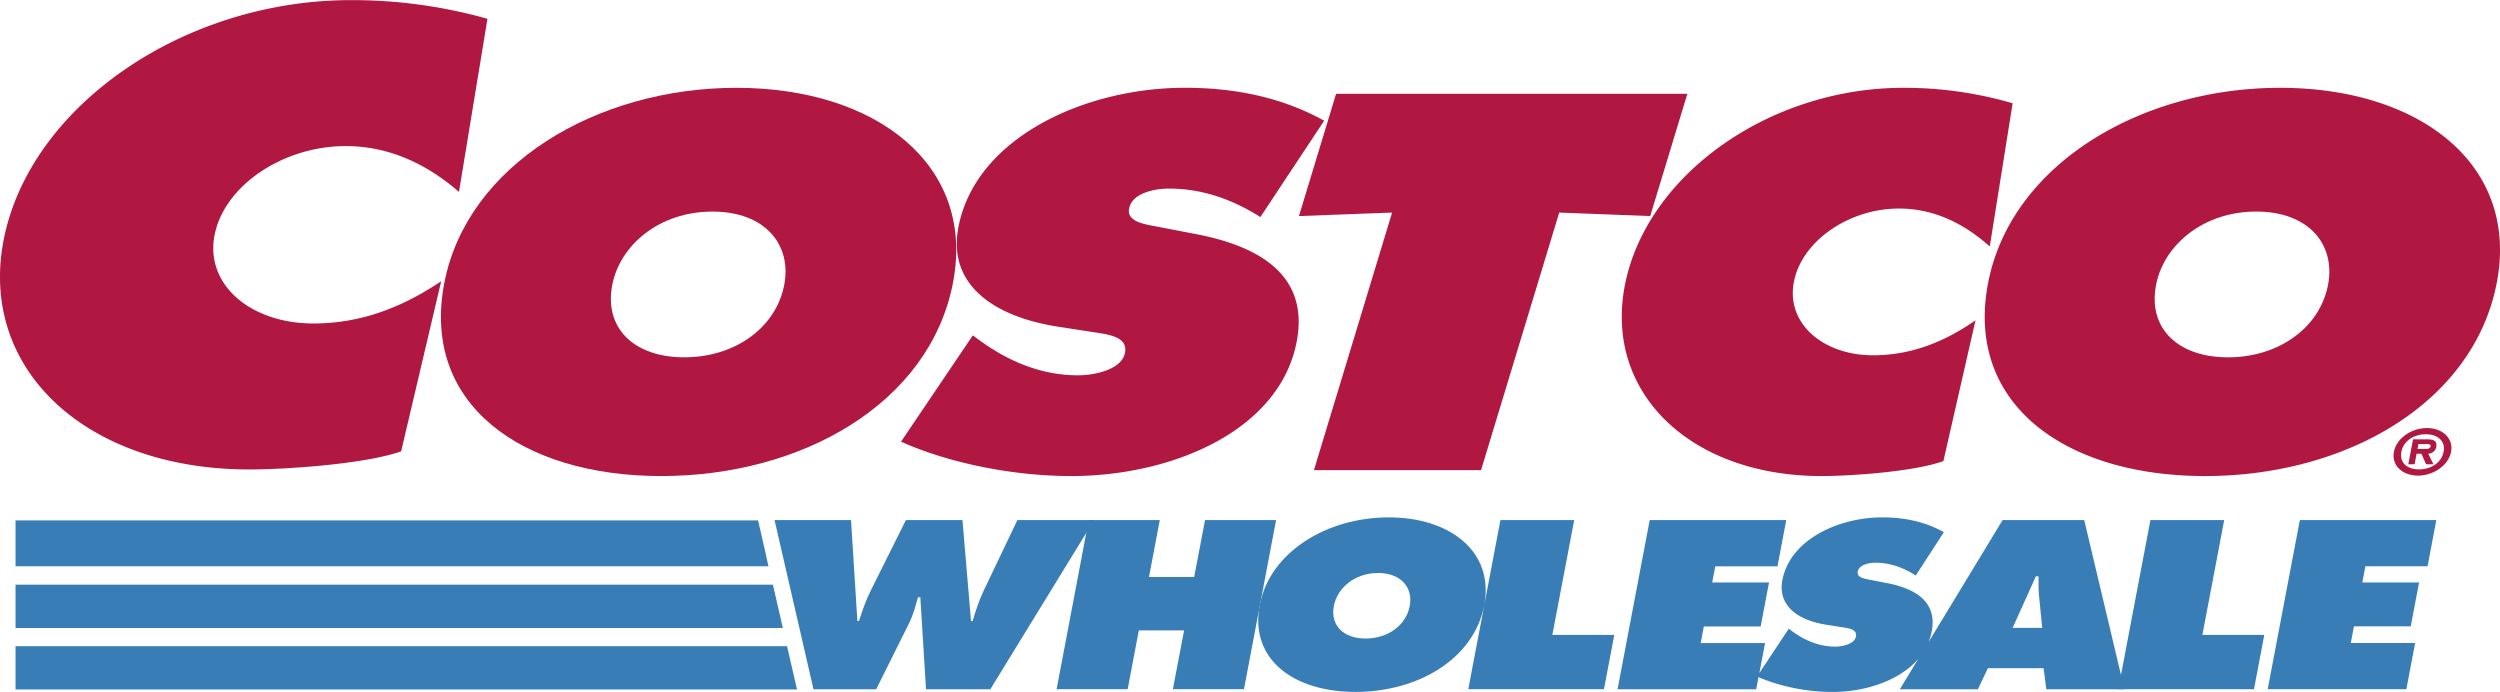
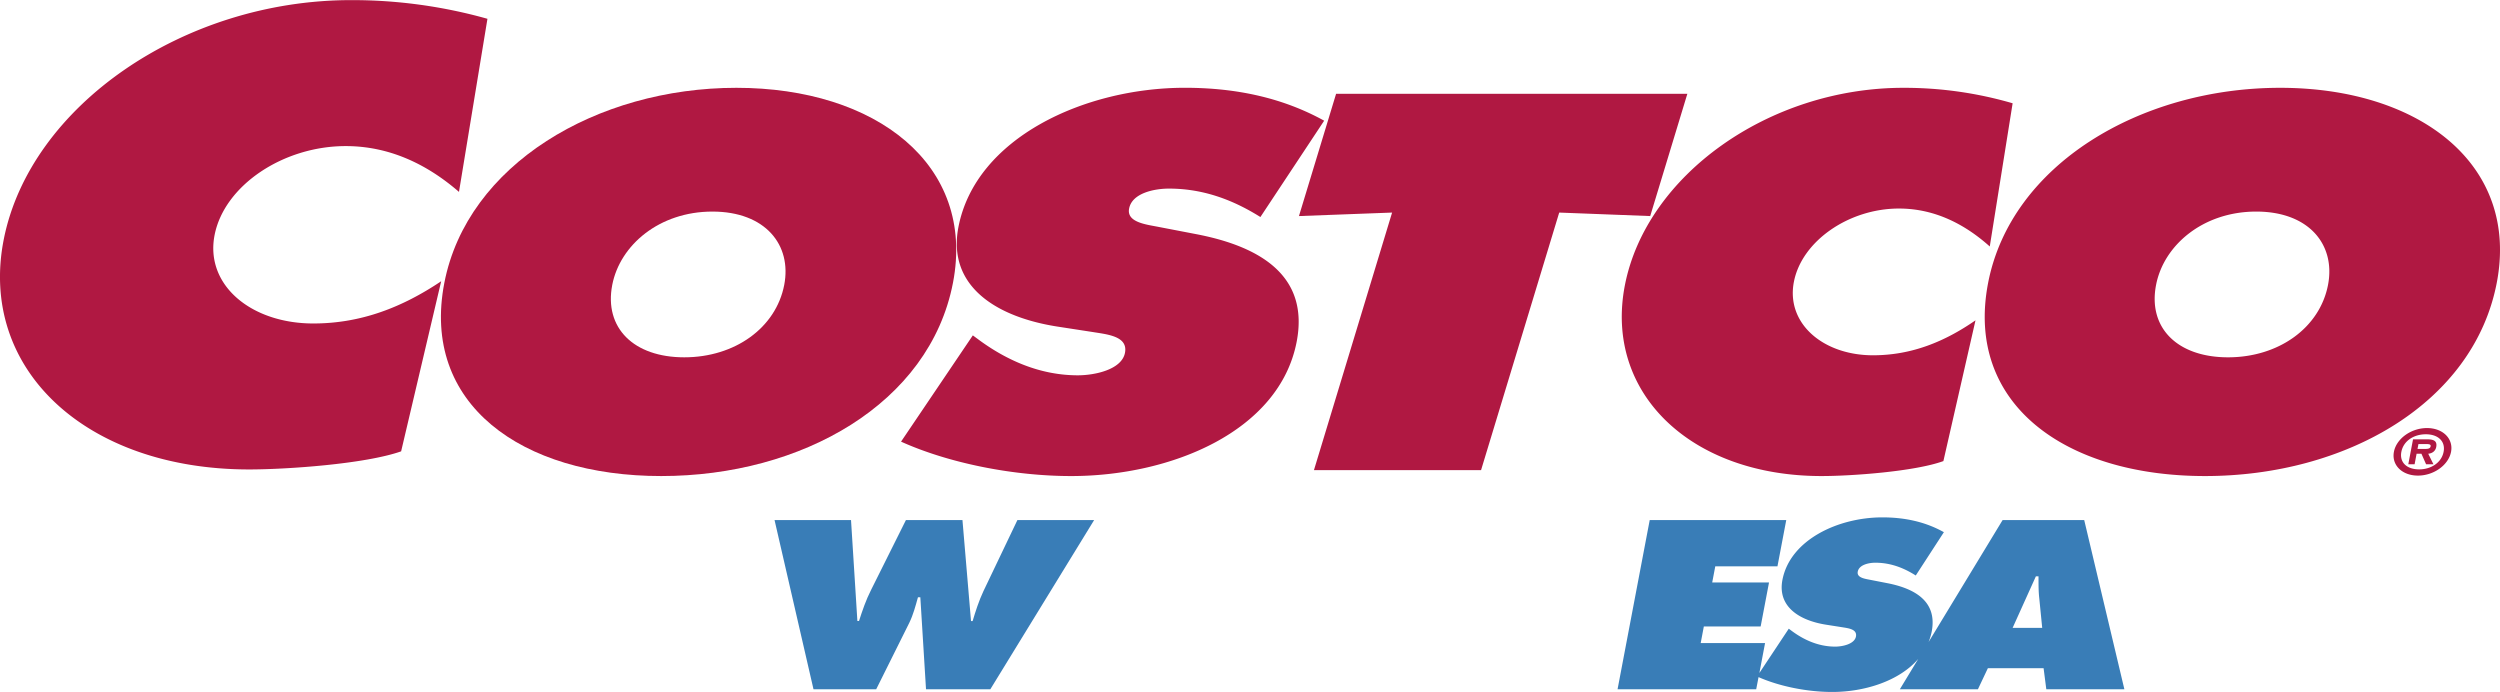
<svg xmlns="http://www.w3.org/2000/svg" width="2500" height="692" viewBox="0 0 65.166 18.032">
  <path fill="#b01842" d="M33.859 5.629l2.428-.091-2.037 6.713h4.356l2.037-6.713 2.372.091.968-3.187h-9.156l-.968 3.187M24.84 7.372c-.609 3.148-3.946 5.034-7.604 5.034-3.655 0-6.264-1.886-5.654-5.034.597-3.083 3.973-5.086 7.612-5.086 3.641 0 6.243 2.003 5.646 5.086zm-8.881.052c-.216 1.119.558 1.887 1.877 1.887s2.39-.768 2.606-1.887c.201-1.04-.489-1.912-1.872-1.912s-2.409.872-2.611 1.912" />
  <path d="M23.487 11.509c1.242.56 2.926.897 4.436.897 2.592 0 5.423-1.157 5.876-3.499.321-1.665-.857-2.472-2.636-2.81l-.951-.183c-.321-.064-.852-.117-.78-.481.077-.403.656-.52 1.038-.52.938 0 1.718.324 2.384.741l1.662-2.511c-1.062-.586-2.266-.858-3.633-.858-2.607 0-5.45 1.301-5.9 3.629-.298 1.536.975 2.356 2.627 2.603l.85.131c.385.064.949.104.864.546-.086.442-.797.586-1.227.586-1.001 0-1.861-.403-2.545-.898l-.194-.143-1.871 2.77M52.462 2.689a10.093 10.093 0 0 0-2.848-.403c-3.513 0-6.706 2.289-7.26 5.151-.541 2.797 1.71 4.969 5.127 4.969.779 0 2.424-.117 3.176-.39l.837-3.669c-.808.56-1.671.911-2.672.911-1.304 0-2.271-.833-2.062-1.913.206-1.066 1.436-1.912 2.738-1.912.986 0 1.772.456 2.368.989l.596-3.733M59.436 2.286c-3.641 0-7.017 2.003-7.613 5.086-.608 3.148 1.999 5.034 5.655 5.034s6.994-1.886 7.603-5.034c.596-3.083-2.004-5.086-5.645-5.086zm-.624 3.226c1.383 0 2.072.872 1.871 1.912-.216 1.119-1.287 1.887-2.606 1.887s-2.093-.768-1.876-1.887c.201-1.04 1.228-1.912 2.611-1.912M12.706.487A13.018 13.018 0 0 0 9.155 0C4.773 0 .791 2.768.1 6.227c-.675 3.381 2.132 6.007 6.395 6.007.972 0 3.022-.141 3.961-.472L11.5 7.328c-1.008.676-2.084 1.101-3.333 1.101-1.626 0-2.832-1.007-2.572-2.312.258-1.29 1.79-2.312 3.416-2.312 1.229 0 2.21.55 2.953 1.194l.742-4.512M62.401 11.774c.065-.343.447-.619.862-.619.413 0 .692.276.627.619-.065.344-.449.62-.862.62-.415.001-.693-.276-.627-.62zm1.295 0c.053-.276-.146-.457-.463-.457-.324 0-.585.181-.638.457-.053.275.14.458.463.458.318 0 .586-.182.638-.458zm-.265.324h-.192l-.121-.274h-.126l-.052.274h-.164l.123-.649h.377c.166 0 .256.046.228.198-.021.111-.108.169-.209.177l.136.274zm-.239-.399c.082 0 .153 0 .166-.069.011-.058-.06-.058-.142-.058h-.176l-.024.127h.176" fill="#b01842" />
  <path d="M22.183 13.553l.166 2.632h.042c.087-.27.182-.55.316-.813l.907-1.818h1.474l.223 2.632h.042c.077-.258.163-.526.281-.778l.886-1.854h2l-2.705 4.409h-1.677l-.148-2.397h-.062c-.064.228-.121.45-.226.666l-.862 1.731h-1.635l-1.015-4.409h1.993" fill="#397db7" />
-   <path fill="#397db7" d="M28.379 13.553h1.853l-.282 1.485h1.178l.283-1.485h1.852l-.837 4.409h-1.853l.292-1.532h-1.18l-.291 1.532h-1.852l.837-4.409" />
-   <path d="M38.689 15.77c-.269 1.414-1.742 2.263-3.356 2.263s-2.766-.849-2.496-2.263c.264-1.387 1.754-2.287 3.36-2.287 1.607-.001 2.756.9 2.492 2.287zm-3.92.022c-.096.503.245.849.828.849.582 0 1.055-.346 1.15-.849.089-.468-.216-.859-.826-.859s-1.063.391-1.152.859M39.111 13.553h1.923l-.57 2.994h1.615l-.27 1.415h-3.536l.838-4.409M56.054 13.553h1.923l-.569 2.994h1.614l-.269 1.415h-3.537l.838-4.409M59.949 13.553h3.557l-.228 1.205h-1.621l-.08.421h1.48l-.218 1.145h-1.48l-.082.433h1.677l-.229 1.205h-3.614l.838-4.409M.405 17.969h20.387l-.001-.007h-.017l-.259-1.121H.405zM.405 16.366h20.001l-.259-1.128H.405zM.405 14.757H20.03l-.089-.411-.181-.784H.405z" fill="#397db7" />
  <path d="M54.328 13.553h-2.127l-1.93 3.18a1.54 1.54 0 0 0 .082-.273c.143-.749-.378-1.111-1.163-1.263l-.42-.082c-.142-.029-.376-.053-.345-.217.034-.181.29-.233.459-.233.414 0 .758.146 1.053.333l.733-1.129c-.47-.263-1.001-.386-1.604-.386-1.151 0-2.406.585-2.605 1.632-.131.689.431 1.059 1.16 1.169l.375.059c.17.029.419.047.382.246-.038.198-.353.263-.542.263-.441 0-.821-.181-1.123-.403l-.086-.064-.766 1.154.148-.78h-1.678l.082-.433h1.481l.218-1.146h-1.481l.08-.421h1.621l.229-1.205h-3.559l-.838 4.409h3.614l.061-.316c.545.241 1.268.387 1.919.387.847 0 1.75-.286 2.244-.862l-.48.792h2.035l.26-.55h1.452l.071.55h2.035l-1.047-4.411zm-1.867 2.812l.607-1.345h.069c0 .188-.002.38.019.567l.077.777h-.772z" fill="#397db7" />
</svg>